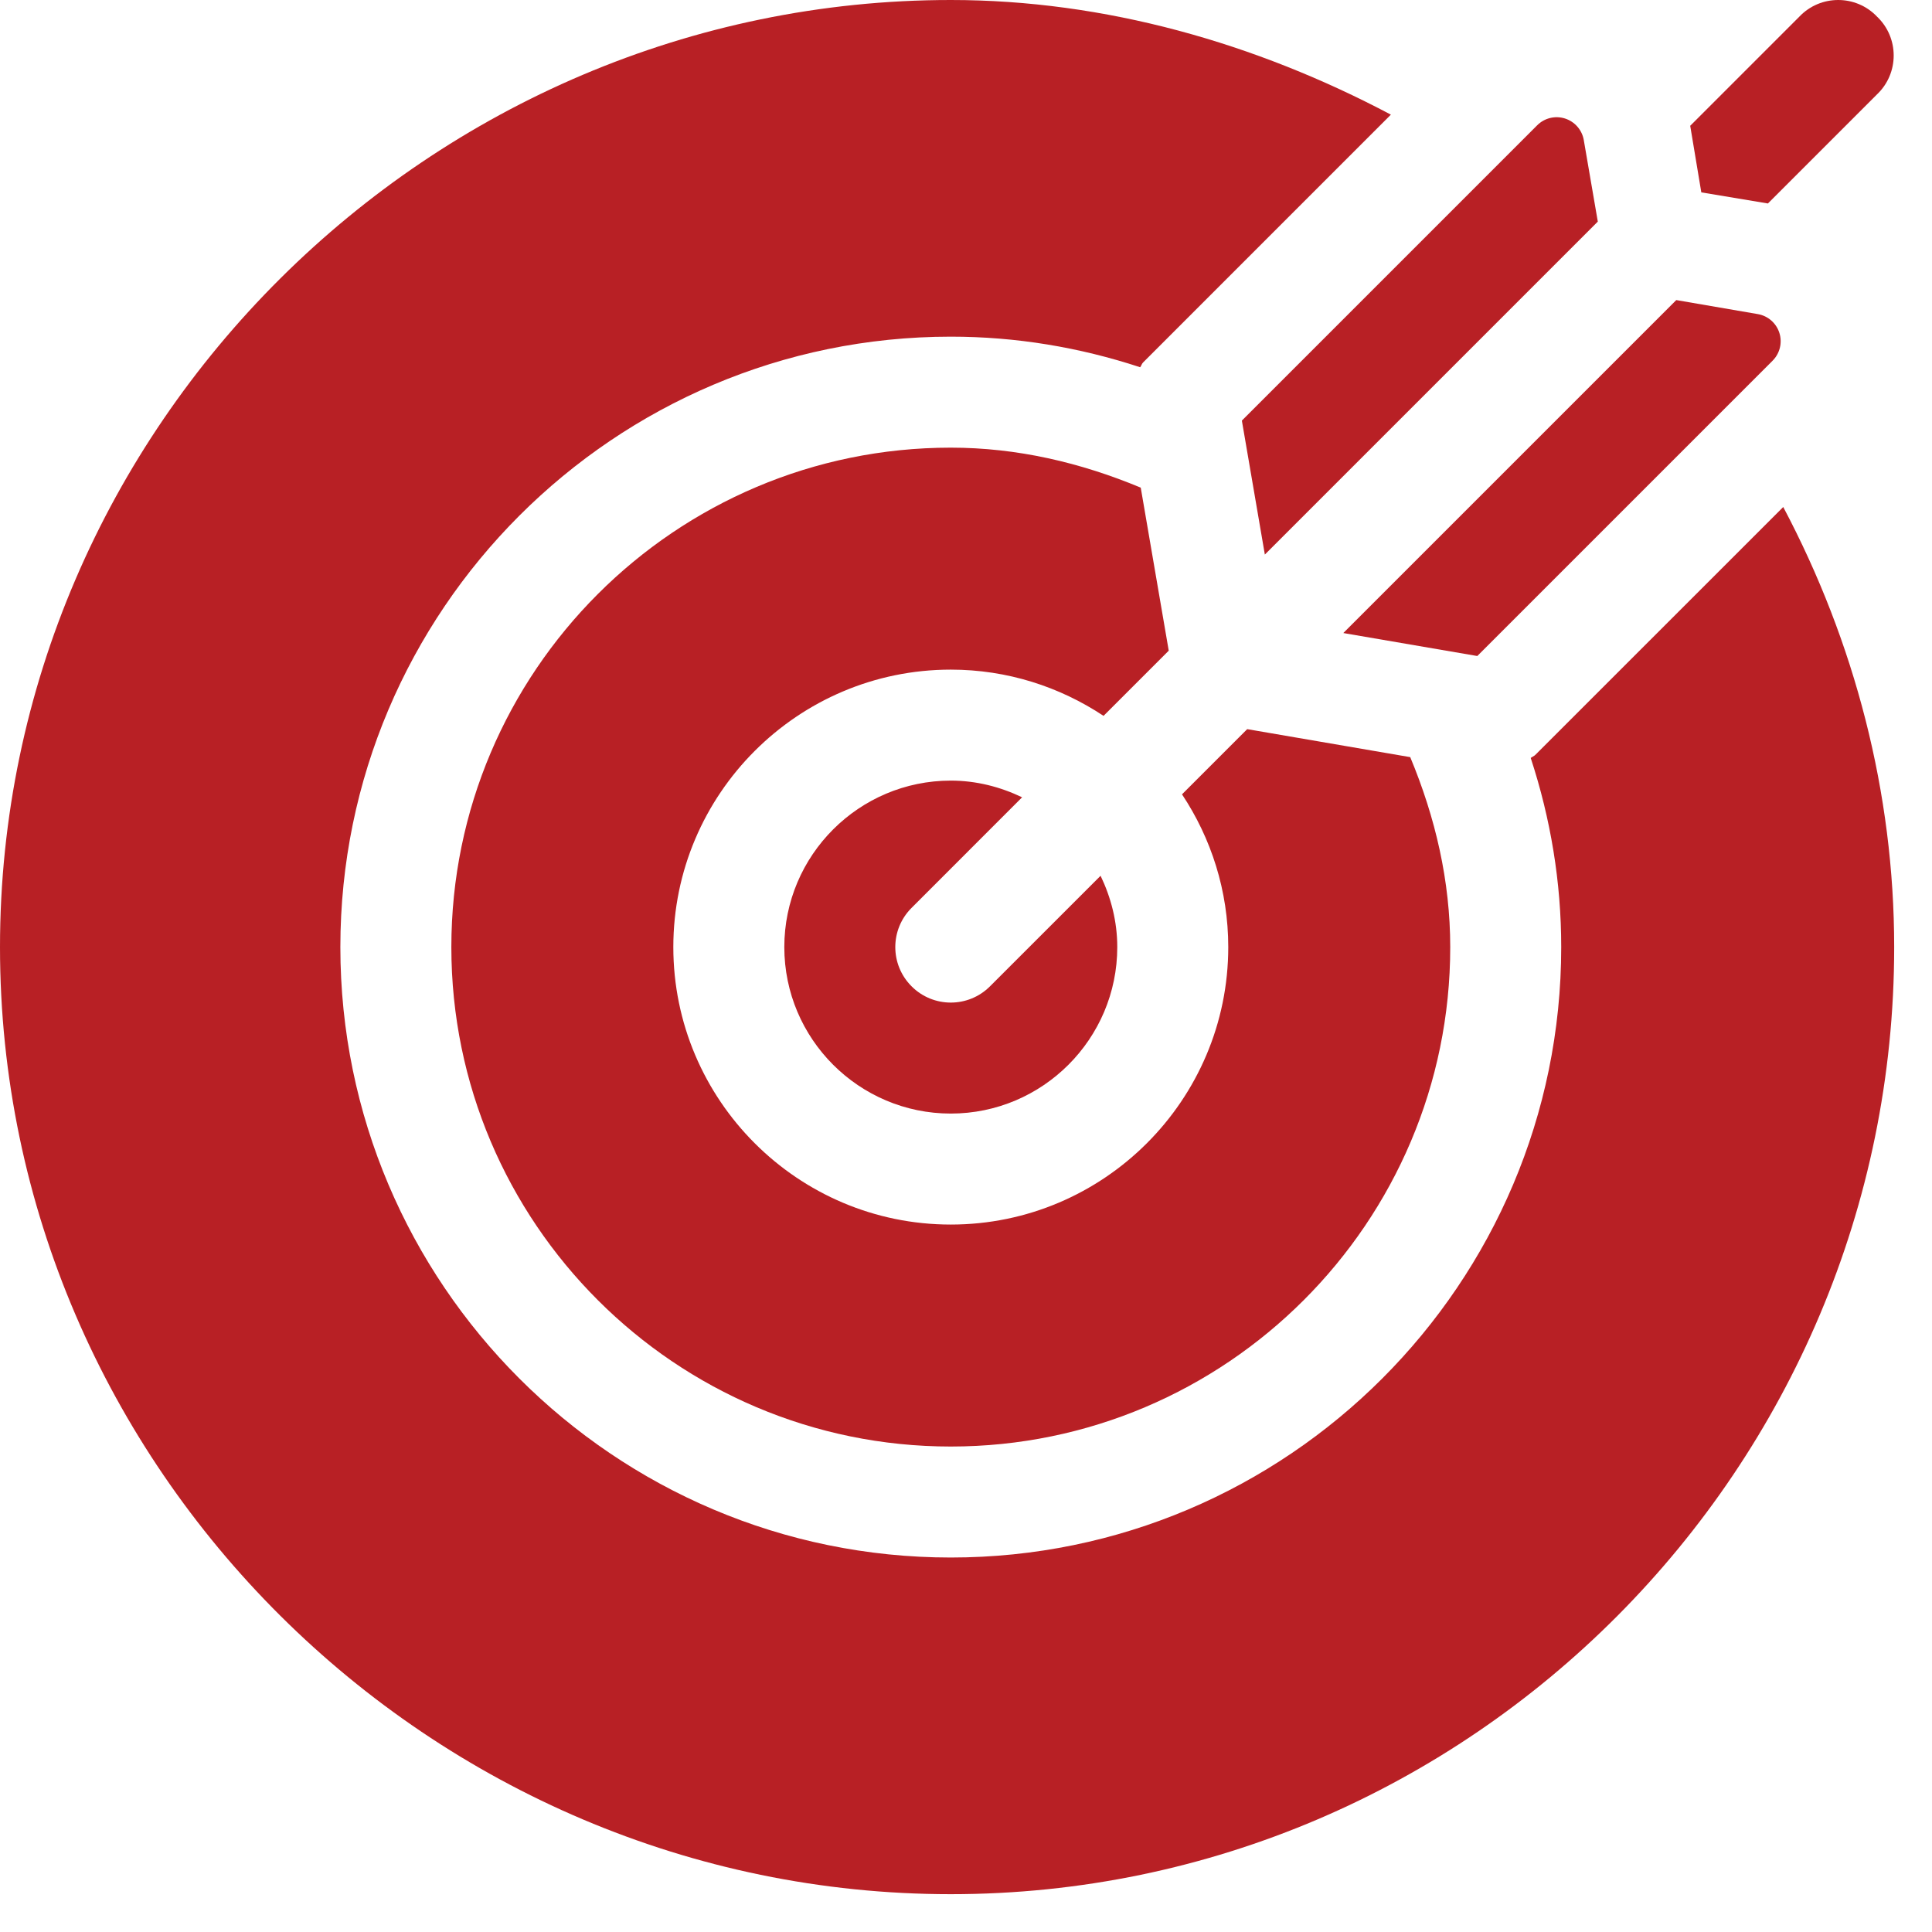
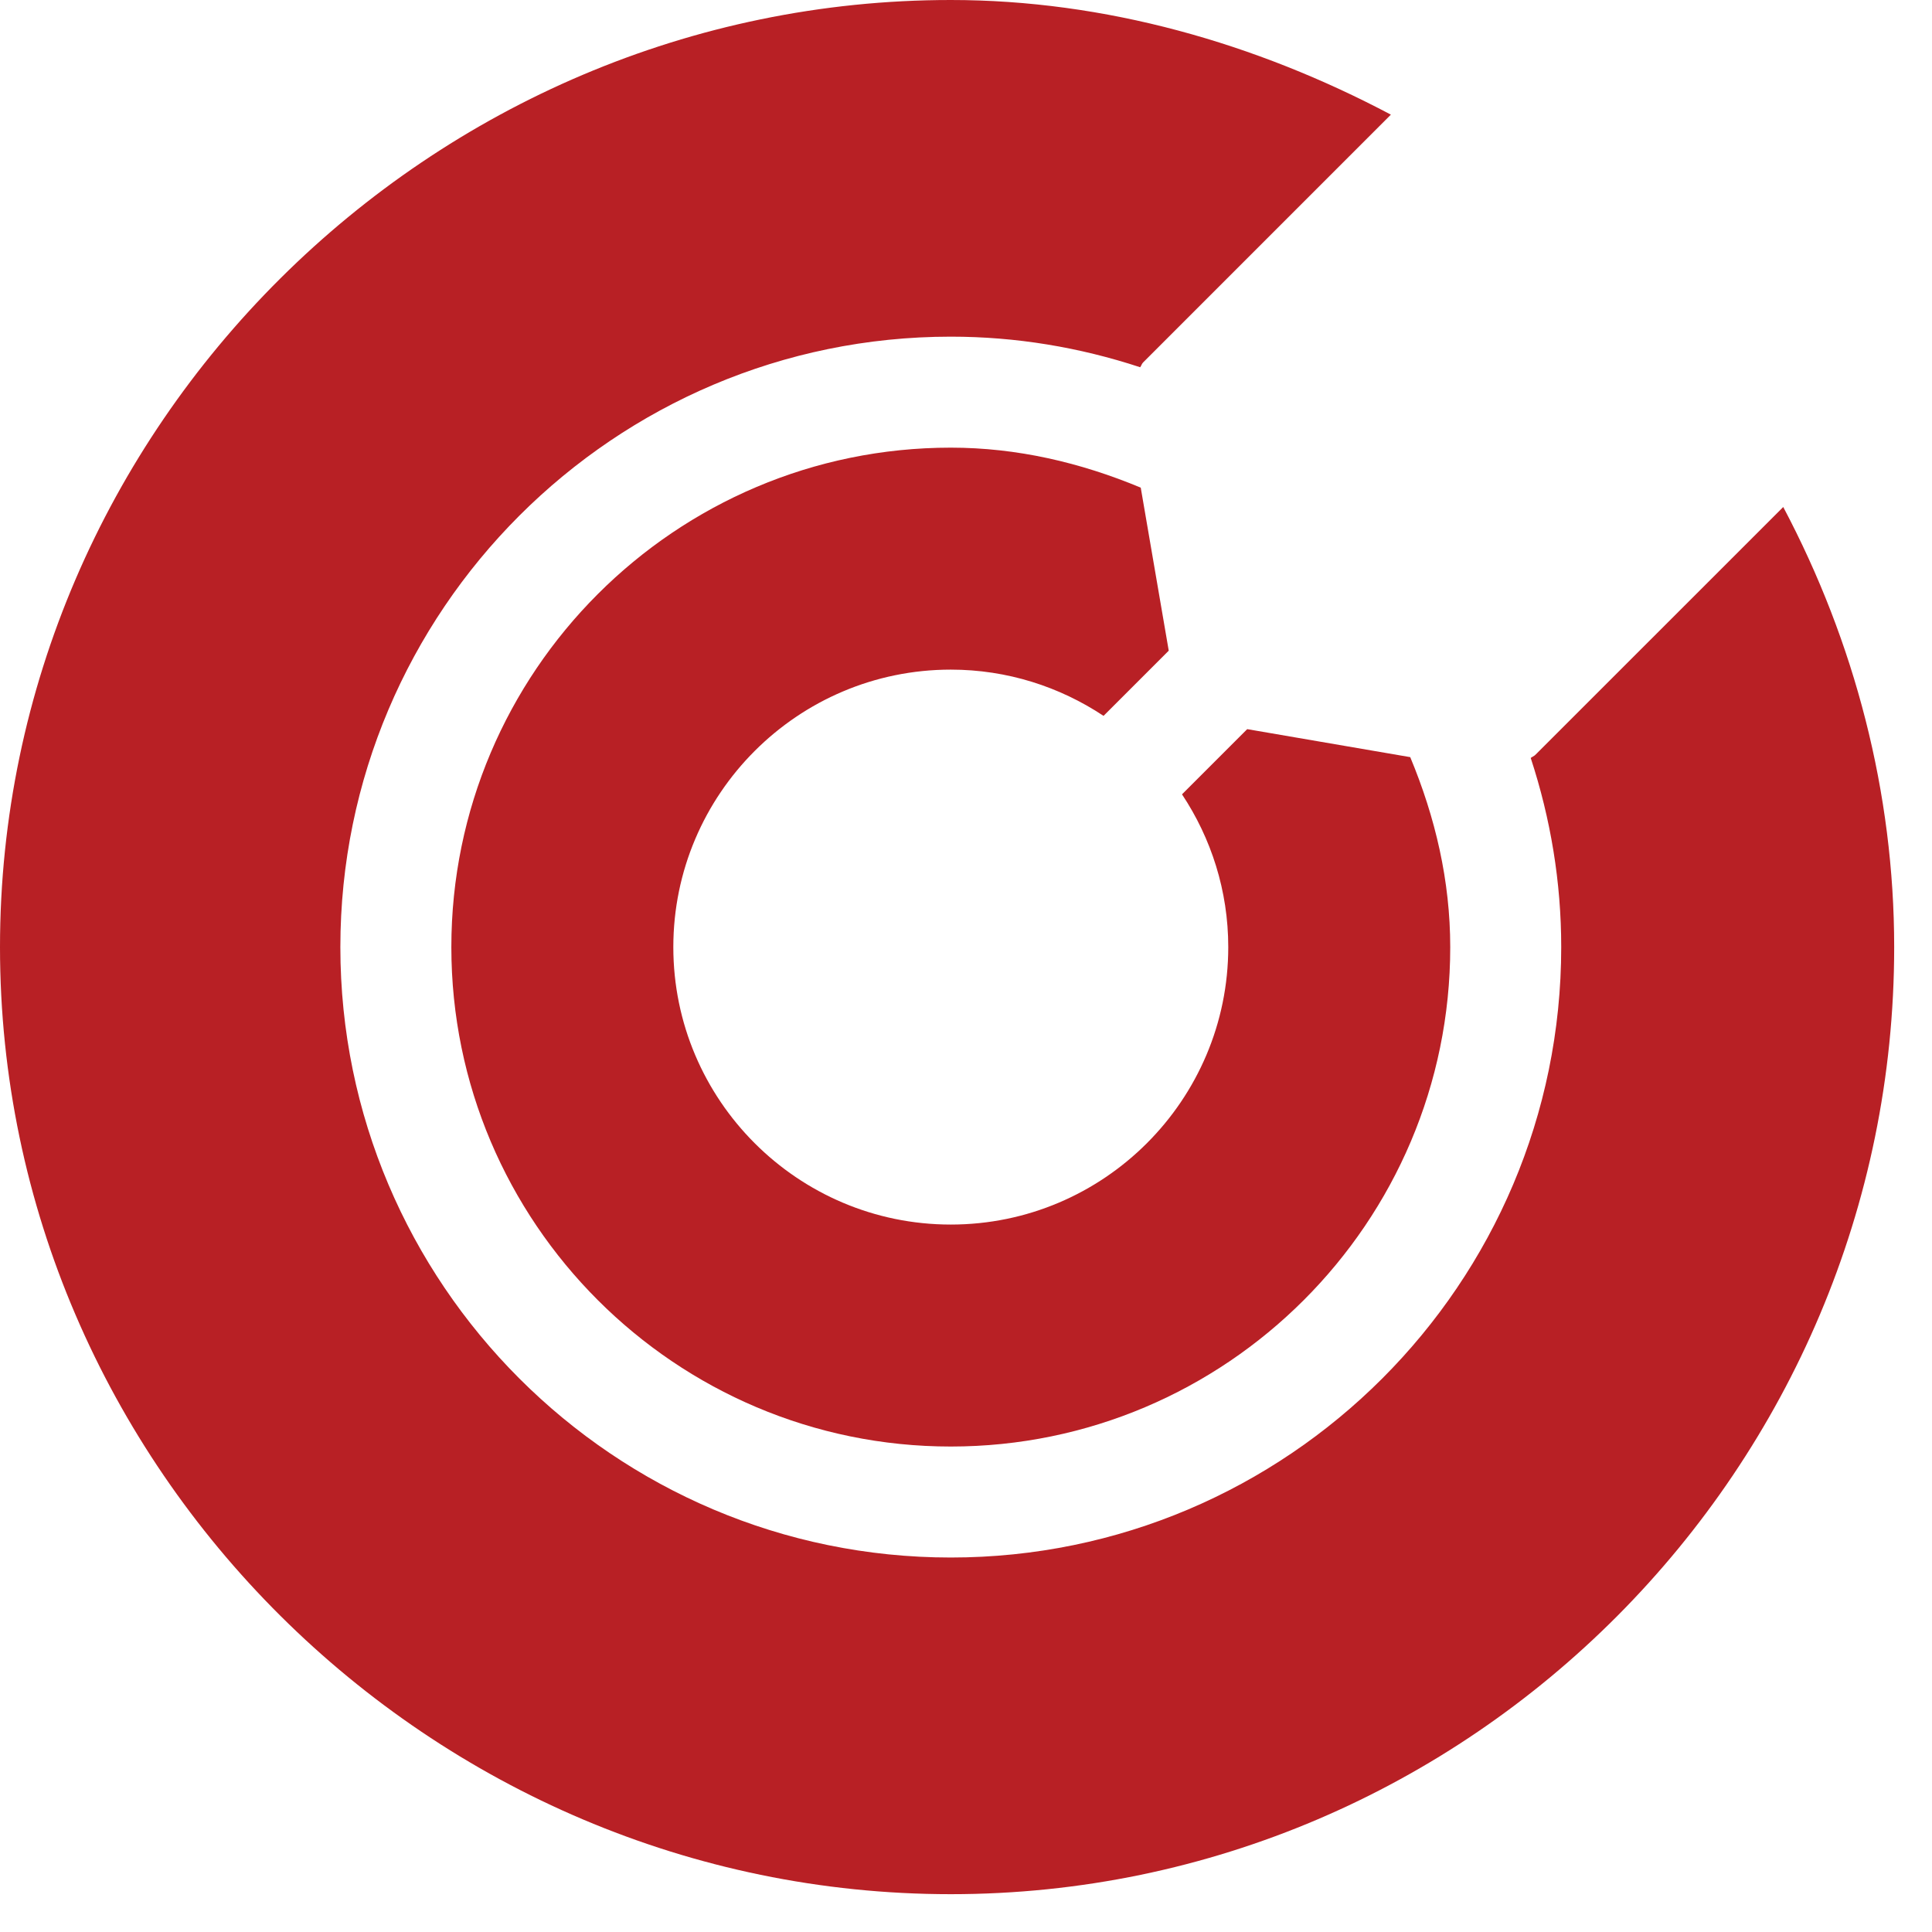
<svg xmlns="http://www.w3.org/2000/svg" width="47px" height="47px" viewBox="0 0 47 47" version="1.1">
  <title>goal</title>
  <desc>Created with Sketch.</desc>
  <g id="Sub" stroke="none" stroke-width="1" fill="none" fill-rule="evenodd">
    <g id="Kajima_About_us_CP" transform="translate(-1029, -3430)" fill="#B82025" fill-rule="nonzero">
      <g id="goal" transform="translate(1029, 3430)">
        <path d="M27.751,11.863 C26.284,11.252 24.742,10.89 23.13,10.89 C16.43,10.89 10.98,16.34 10.98,23.04 C10.98,29.74 16.43,35.19 23.13,35.19 C29.83,35.19 35.28,29.74 35.28,23.04 C35.28,21.428 34.918,19.886 34.307,18.419 L30.341,17.738 L28.755,19.324 C29.463,20.391 29.88,21.666 29.88,23.04 C29.88,26.762 26.852,29.79 23.13,29.79 C19.408,29.79 16.38,26.762 16.38,23.04 C16.38,19.318 19.408,16.29 23.13,16.29 C24.504,16.29 25.779,16.707 26.846,17.415 L28.432,15.829 L27.751,11.863 Z" id="Path" />
-         <path d="M24.865,19.396 C24.337,19.143 23.753,18.99 23.13,18.99 C20.897,18.99 19.08,20.807 19.08,23.04 C19.08,25.273 20.897,27.09 23.13,27.09 C25.363,27.09 27.18,25.273 27.18,23.04 C27.18,22.417 27.027,21.833 26.774,21.305 L24.084,23.994 C23.821,24.258 23.475,24.39 23.13,24.39 C22.785,24.39 22.439,24.258 22.176,23.994 C21.648,23.467 21.648,22.613 22.176,22.086 L24.865,19.396 Z" id="Path" />
-         <path d="M35.938,15.959 L43.122,8.775 C43.299,8.598 43.363,8.337 43.287,8.098 C43.211,7.859 43.008,7.683 42.762,7.641 L40.779,7.3 L32.679,15.4 L35.938,15.959 Z" id="Path" />
-         <path d="M30.77,13.491 L38.87,5.391 L38.529,3.408 C38.487,3.162 38.31,2.959 38.072,2.883 C37.833,2.807 37.572,2.871 37.395,3.048 L30.211,10.232 L30.77,13.491 Z" id="Path" />
        <path d="M43.381,12.334 L37.352,18.362 C37.319,18.396 37.274,18.41 37.238,18.439 C37.722,19.916 37.98,21.454 37.98,23.04 C37.98,31.228 31.318,37.89 23.13,37.89 C14.942,37.89 8.28,31.228 8.28,23.04 C8.28,14.852 14.942,8.19 23.13,8.19 C24.718,8.19 26.258,8.448 27.737,8.934 C27.766,8.898 27.774,8.851 27.808,8.818 L33.836,2.789 C30.547,1.048 26.88,0 23.13,0 C10.475,0 -1.02318154e-14,10.385 -1.02318154e-14,23.04 C-1.02318154e-14,35.695 10.475,46.08 23.13,46.08 C35.785,46.08 46.08,35.695 46.08,23.04 C46.08,19.29 45.122,15.623 43.381,12.334 L43.381,12.334 Z" id="Path" />
-         <path d="M43.008,4.95 L45.663,2.295 C46.203,1.782 46.203,0.918 45.663,0.405 C45.15,-0.135 44.286,-0.135 43.773,0.405 L41.118,3.06 L41.388,4.68 L43.008,4.95 Z" id="Path" />
      </g>
    </g>
  </g>
</svg>